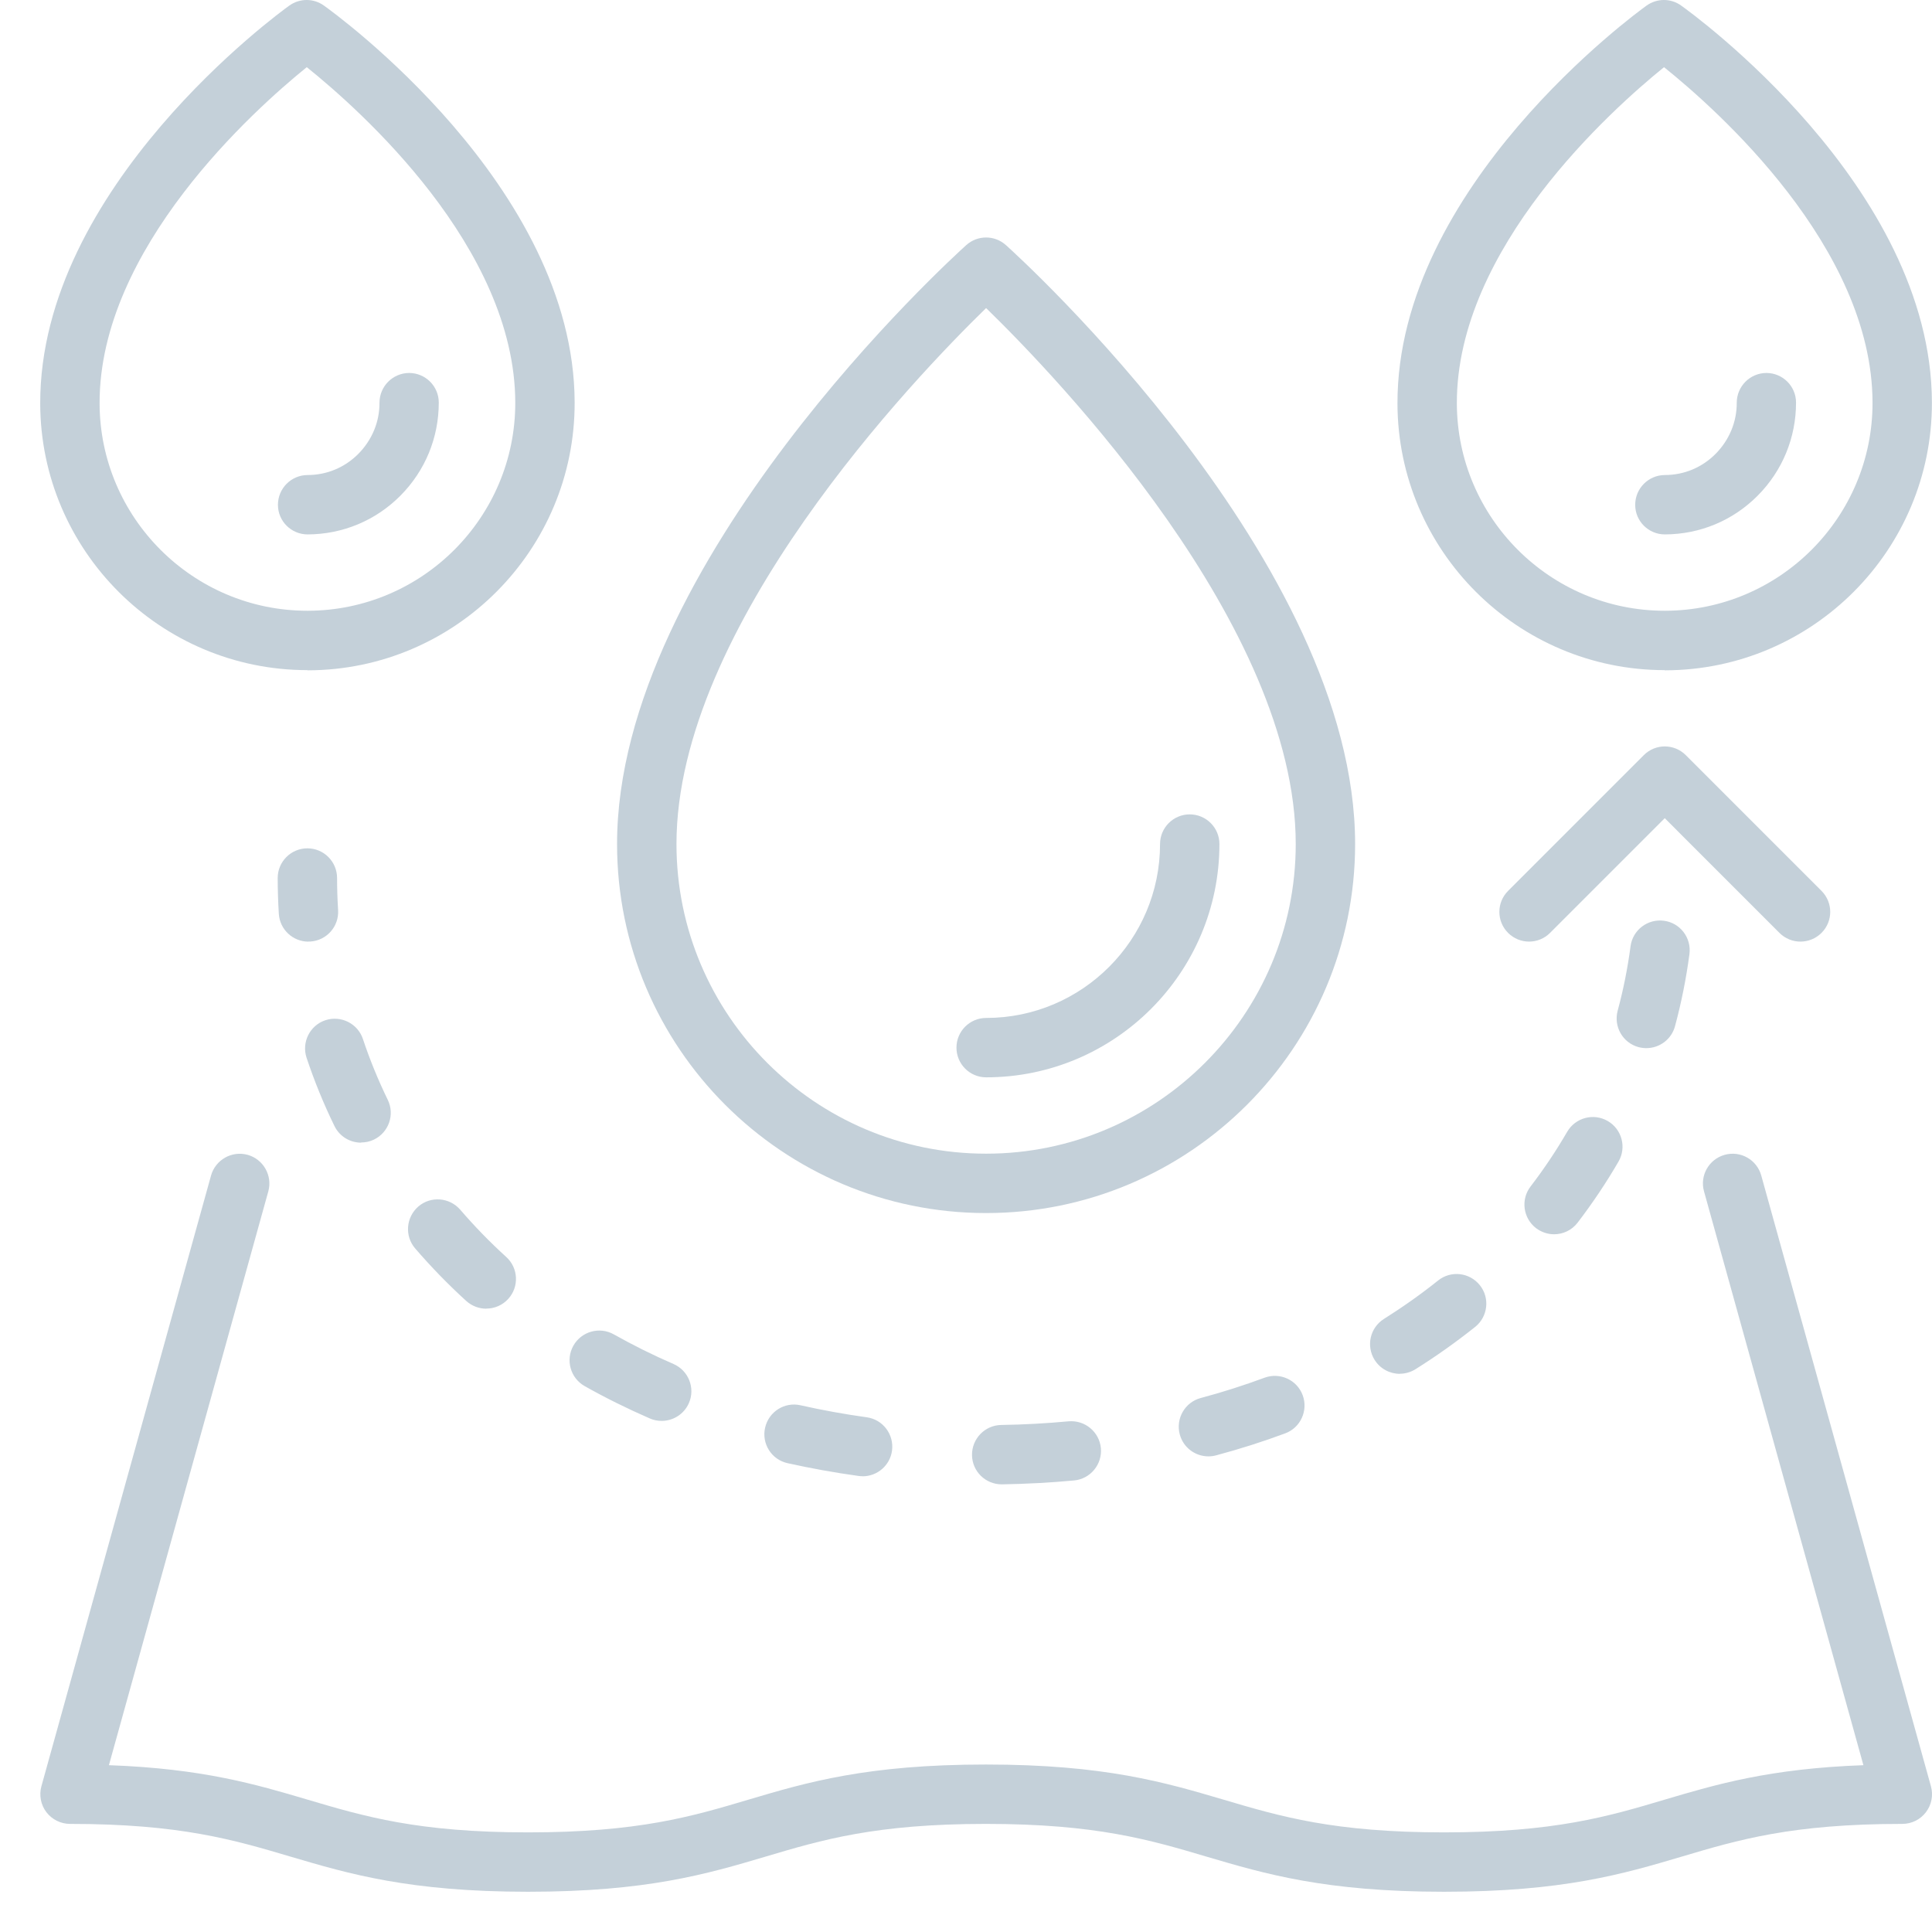
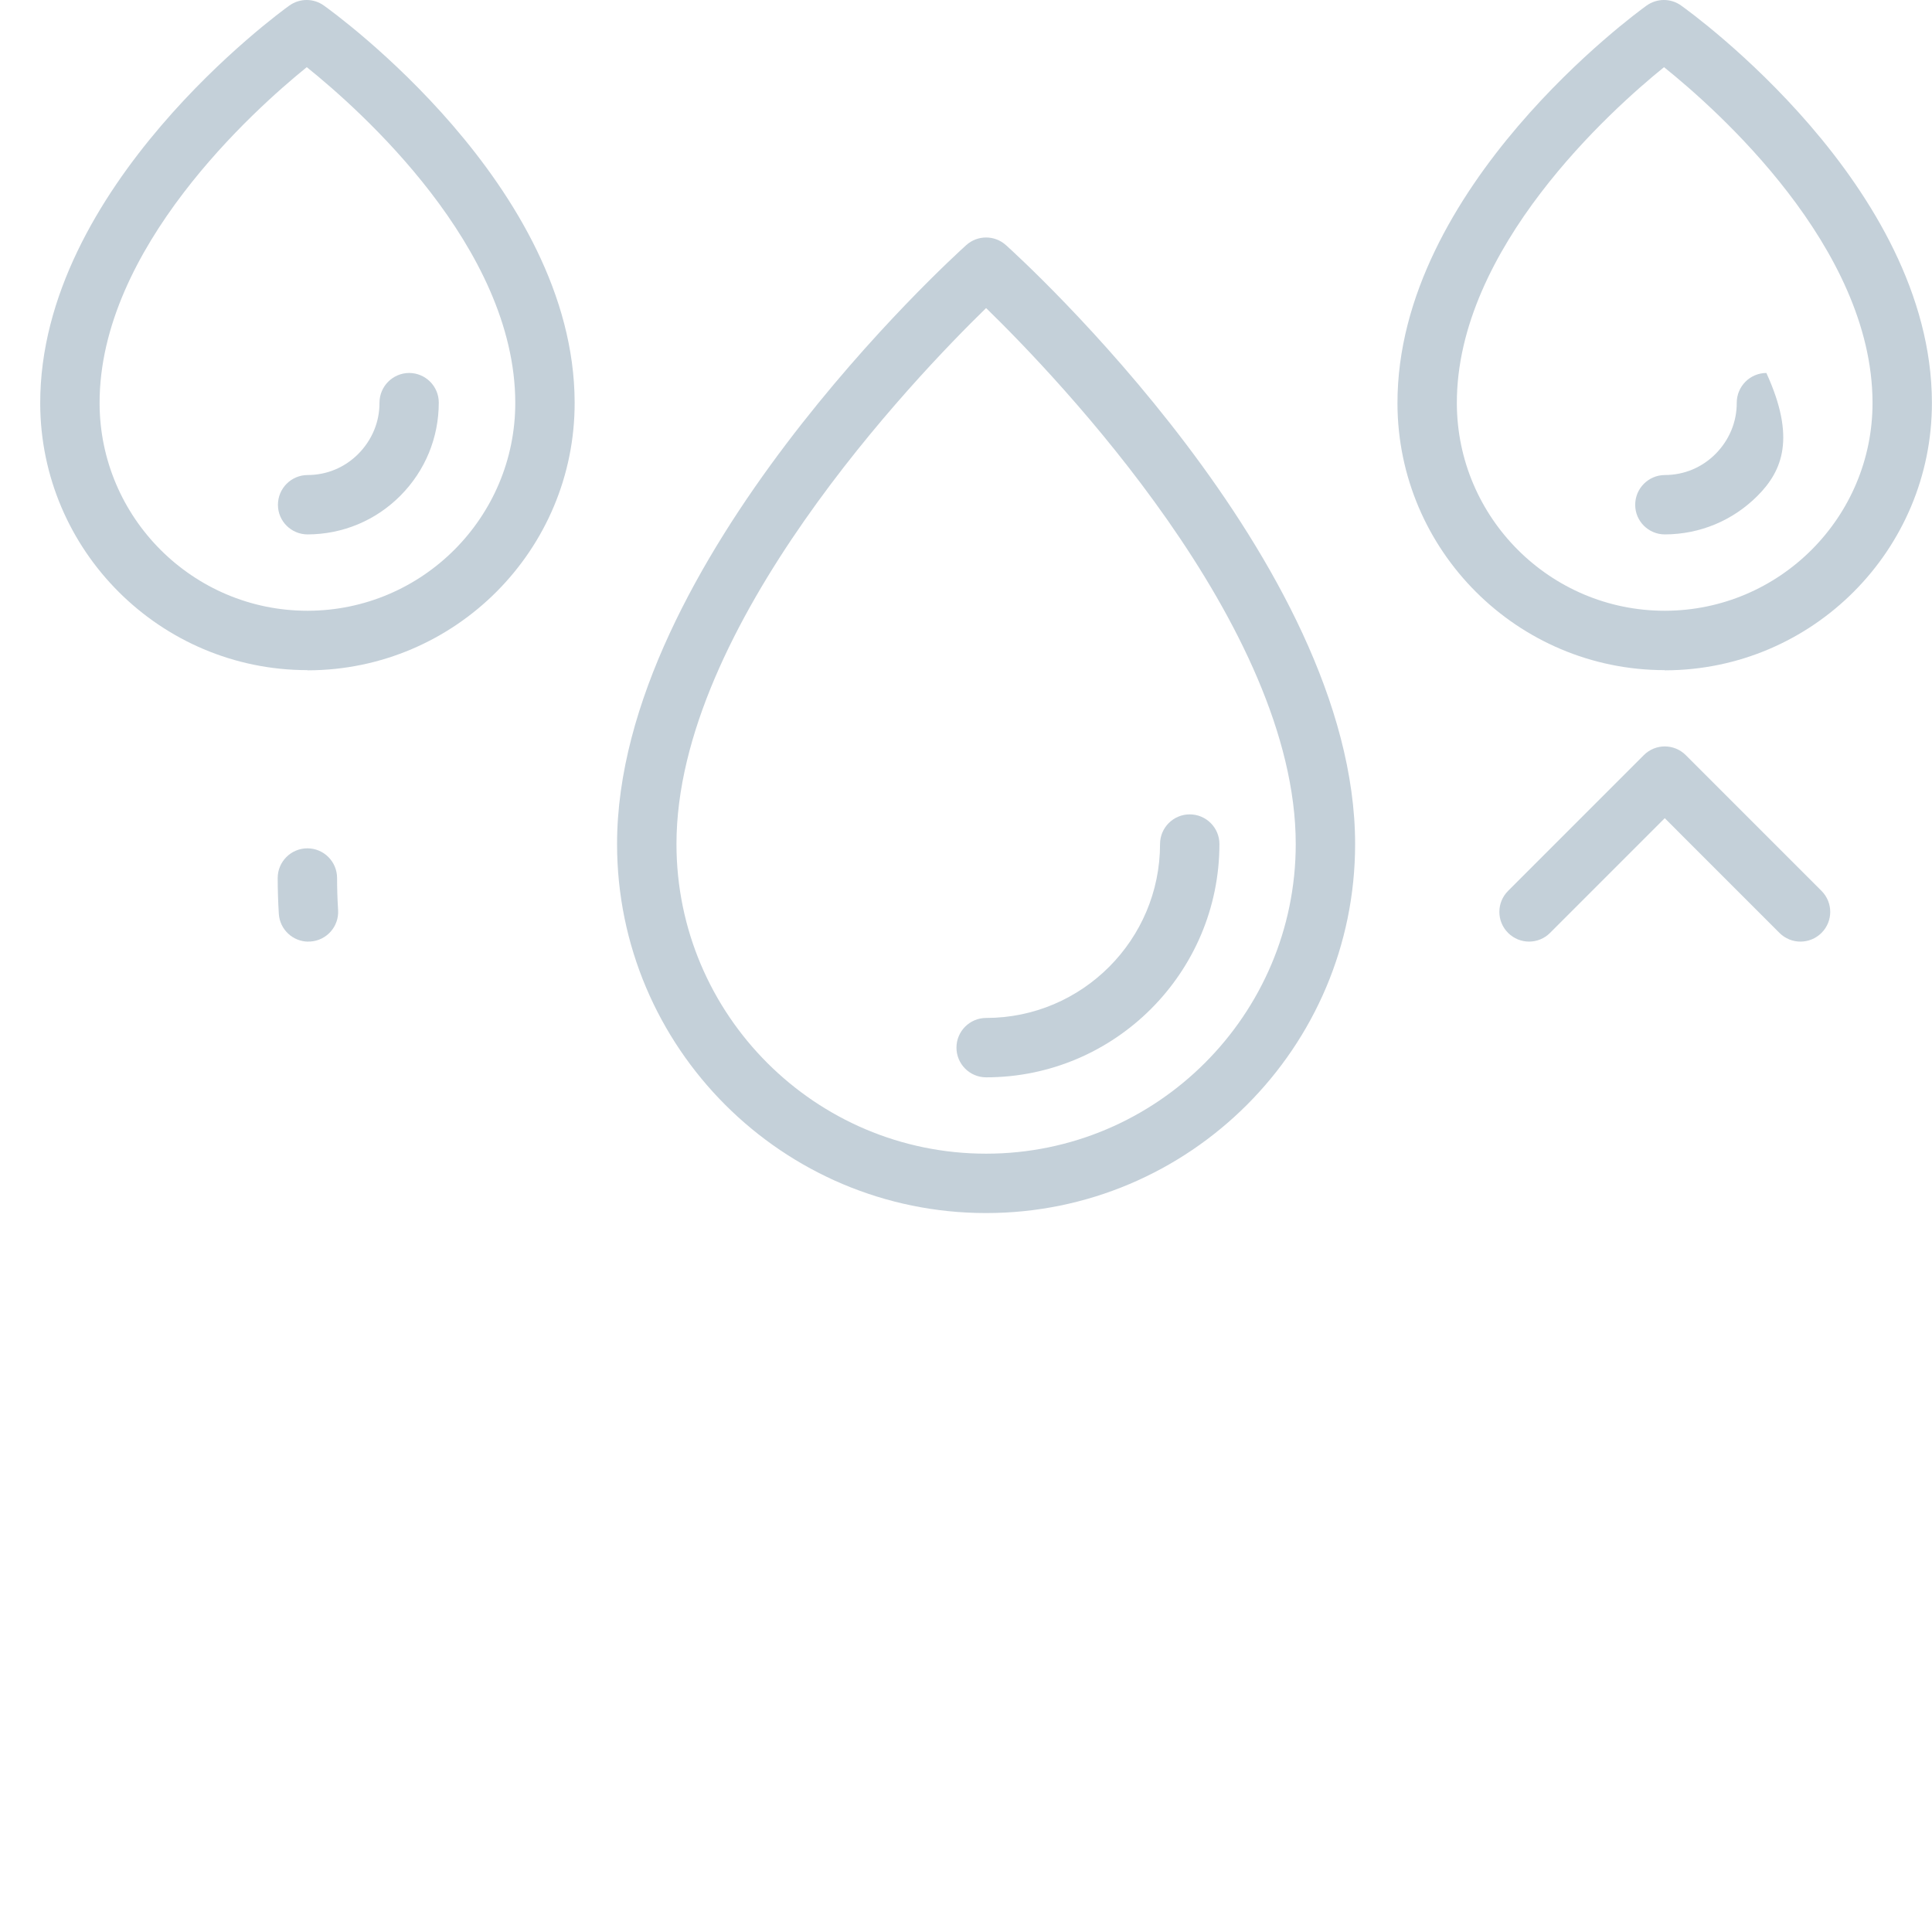
<svg xmlns="http://www.w3.org/2000/svg" width="64" height="64" viewBox="0 0 64 64" fill="none">
  <g clip-path="url(#clip0_8142_61780)">
    <path d="M32.666 40.184C25.924 40.184 20.441 34.701 20.441 27.96C20.441 18.636 31.536 8.544 32.008 8.12C32.382 7.783 32.949 7.783 33.323 8.12C33.795 8.544 44.89 18.636 44.89 27.96C44.89 34.701 39.407 40.184 32.666 40.184ZM32.666 10.205C30.305 12.504 22.409 20.738 22.409 27.96C22.409 33.617 27.009 38.217 32.666 38.217C38.322 38.217 42.923 33.617 42.923 27.96C42.923 20.732 35.026 12.504 32.666 10.205Z" fill="#C4D0D9" />
    <path d="M32.667 35.688C32.125 35.688 31.684 35.247 31.684 34.705C31.684 34.162 32.125 33.721 32.667 33.721C35.843 33.721 38.428 31.136 38.428 27.96C38.428 27.418 38.869 26.977 39.411 26.977C39.954 26.977 40.395 27.418 40.395 27.96C40.395 32.22 36.927 35.688 32.667 35.688Z" fill="#C4D0D9" />
    <path d="M10.216 31.193C9.702 31.193 9.267 30.791 9.236 30.268C9.213 29.878 9.199 29.479 9.199 29.085C9.199 28.543 9.64 28.102 10.183 28.102C10.725 28.102 11.166 28.543 11.166 29.085C11.166 29.439 11.178 29.796 11.2 30.147C11.234 30.69 10.821 31.156 10.278 31.19C10.259 31.19 10.236 31.19 10.216 31.19V31.193Z" fill="#C4D0D9" />
-     <path d="M33.183 49.171C32.646 49.171 32.207 48.741 32.199 48.205C32.191 47.662 32.623 47.213 33.166 47.204C33.916 47.193 34.666 47.151 35.397 47.083C35.939 47.036 36.417 47.432 36.468 47.971C36.518 48.511 36.119 48.992 35.58 49.042C34.801 49.115 34 49.157 33.199 49.171H33.183ZM28.577 48.902C28.532 48.902 28.487 48.899 28.442 48.893C27.646 48.783 26.854 48.64 26.087 48.469C25.556 48.351 25.224 47.822 25.345 47.294C25.466 46.763 25.991 46.431 26.52 46.552C27.233 46.712 27.97 46.847 28.709 46.949C29.248 47.022 29.622 47.519 29.549 48.056C29.482 48.547 29.06 48.904 28.577 48.904V48.902ZM40.031 48.244C39.595 48.244 39.199 47.955 39.081 47.516C38.941 46.991 39.252 46.451 39.775 46.311C40.495 46.12 41.203 45.892 41.889 45.639C42.397 45.451 42.965 45.709 43.153 46.218C43.341 46.727 43.083 47.294 42.574 47.482C41.832 47.758 41.065 48.002 40.287 48.21C40.202 48.233 40.115 48.244 40.031 48.244ZM21.917 47.069C21.787 47.069 21.652 47.044 21.526 46.988C20.784 46.665 20.056 46.305 19.368 45.917C18.896 45.65 18.727 45.052 18.994 44.577C19.261 44.105 19.86 43.936 20.334 44.203C20.967 44.56 21.63 44.889 22.31 45.184C22.807 45.4 23.038 45.979 22.822 46.476C22.661 46.847 22.299 47.069 21.919 47.069H21.917ZM46.371 45.51C46.045 45.51 45.724 45.347 45.536 45.049C45.247 44.588 45.384 43.981 45.845 43.691C46.469 43.298 47.073 42.871 47.638 42.419C48.062 42.078 48.681 42.149 49.021 42.573C49.361 42.997 49.29 43.616 48.866 43.956C48.242 44.453 47.579 44.925 46.893 45.355C46.73 45.456 46.55 45.507 46.371 45.507V45.51ZM16.108 43.352C15.872 43.352 15.636 43.267 15.445 43.096C14.843 42.548 14.276 41.963 13.753 41.356C13.399 40.946 13.447 40.325 13.857 39.968C14.267 39.614 14.888 39.662 15.245 40.072C15.717 40.62 16.229 41.148 16.771 41.64C17.173 42.005 17.201 42.629 16.836 43.028C16.642 43.242 16.375 43.349 16.108 43.349V43.352ZM51.482 40.887C51.274 40.887 51.064 40.819 50.884 40.685C50.454 40.353 50.37 39.738 50.701 39.305C51.145 38.726 51.553 38.116 51.915 37.492C52.188 37.023 52.789 36.863 53.258 37.135C53.728 37.408 53.888 38.009 53.615 38.479C53.211 39.176 52.755 39.856 52.261 40.502C52.067 40.755 51.775 40.887 51.48 40.887H51.482ZM11.963 37.852C11.598 37.852 11.249 37.65 11.078 37.298C10.721 36.568 10.412 35.809 10.156 35.042C9.985 34.528 10.263 33.968 10.777 33.797C11.291 33.626 11.851 33.904 12.022 34.418C12.25 35.104 12.528 35.781 12.845 36.433C13.084 36.922 12.879 37.509 12.393 37.748C12.255 37.816 12.106 37.846 11.963 37.846V37.852ZM54.537 34.721C54.453 34.721 54.366 34.71 54.281 34.688C53.756 34.547 53.447 34.008 53.587 33.482C53.776 32.785 53.919 32.066 54.014 31.346C54.085 30.807 54.582 30.43 55.119 30.501C55.658 30.571 56.035 31.066 55.965 31.605C55.858 32.411 55.698 33.215 55.487 33.994C55.369 34.432 54.973 34.721 54.537 34.721Z" fill="#C4D0D9" />
    <path d="M59.643 31.192C59.39 31.192 59.14 31.096 58.946 30.903L55.147 27.103L51.348 30.903C50.963 31.288 50.342 31.288 49.957 30.903C49.572 30.518 49.572 29.897 49.957 29.512L54.453 25.015C54.838 24.63 55.459 24.63 55.844 25.015L60.34 29.512C60.725 29.897 60.725 30.518 60.34 30.903C60.149 31.094 59.896 31.192 59.643 31.192Z" fill="#C4D0D9" />
    <path d="M10.184 22.199C5.311 22.199 1.343 18.24 1.332 13.367C1.318 6.198 9.248 0.426 9.585 0.184C9.928 -0.06 10.386 -0.063 10.729 0.184C11.069 0.426 19.022 6.164 19.036 13.333C19.047 18.214 15.085 22.194 10.204 22.205H10.184V22.199ZM10.162 2.225C8.419 3.635 3.288 8.227 3.299 13.361C3.308 17.152 6.393 20.232 10.184 20.232H10.198C13.995 20.224 17.077 17.13 17.069 13.333C17.058 8.188 11.909 3.627 10.162 2.225Z" fill="#C4D0D9" />
    <path d="M10.191 17.703C9.648 17.703 9.207 17.265 9.207 16.723C9.207 16.18 9.645 15.739 10.188 15.736C10.826 15.736 11.424 15.486 11.874 15.031C12.323 14.575 12.574 13.977 12.571 13.342C12.571 12.8 13.009 12.358 13.552 12.355C14.094 12.355 14.535 12.794 14.535 13.336C14.535 14.5 14.085 15.593 13.265 16.419C12.444 17.245 11.351 17.7 10.188 17.703H10.191Z" fill="#C4D0D9" />
    <path d="M55.145 22.199C50.272 22.199 46.304 18.24 46.293 13.367C46.279 6.198 54.209 0.426 54.546 0.184C54.889 -0.06 55.347 -0.063 55.69 0.184C56.03 0.426 63.983 6.164 63.997 13.333C64.008 18.214 60.046 22.194 55.165 22.205H55.145V22.199ZM55.123 2.225C53.38 3.635 48.249 8.227 48.26 13.361C48.269 17.152 51.354 20.232 55.145 20.232H55.159C58.956 20.224 62.038 17.13 62.03 13.333C62.019 8.188 56.87 3.627 55.123 2.225Z" fill="#C4D0D9" />
-     <path d="M55.151 17.703C54.609 17.703 54.168 17.265 54.168 16.723C54.168 16.18 54.606 15.739 55.149 15.736C55.787 15.736 56.385 15.486 56.835 15.031C57.284 14.575 57.535 13.977 57.532 13.342C57.532 12.8 57.97 12.358 58.513 12.355C59.055 12.355 59.496 12.794 59.496 13.336C59.496 14.5 59.046 15.593 58.226 16.419C57.405 17.245 56.312 17.7 55.149 17.703H55.151Z" fill="#C4D0D9" />
-     <path d="M47.837 62.667C43.9 62.667 41.902 62.074 39.969 61.504C38.089 60.947 36.31 60.419 32.66 60.419C29.009 60.419 27.236 60.944 25.356 61.504C23.425 62.077 21.427 62.667 17.493 62.667C13.559 62.667 11.558 62.074 9.627 61.504C7.747 60.947 5.971 60.419 2.321 60.419C2.015 60.419 1.725 60.276 1.537 60.031C1.351 59.787 1.29 59.469 1.371 59.174L6.991 38.941C7.138 38.418 7.68 38.112 8.203 38.255C8.725 38.401 9.032 38.944 8.888 39.466L3.608 58.474C6.716 58.587 8.478 59.109 10.187 59.615C12.067 60.172 13.843 60.7 17.493 60.7C21.143 60.7 22.917 60.175 24.797 59.615C26.727 59.042 28.725 58.452 32.66 58.452C36.594 58.452 38.595 59.045 40.528 59.615C42.408 60.172 44.187 60.7 47.837 60.7C51.488 60.7 53.267 60.175 55.147 59.615C56.855 59.109 58.617 58.587 61.728 58.474L56.448 39.466C56.301 38.944 56.608 38.401 57.133 38.255C57.656 38.109 58.198 38.415 58.344 38.941L63.965 59.174C64.046 59.469 63.987 59.787 63.799 60.031C63.614 60.276 63.324 60.419 63.015 60.419C59.362 60.419 57.586 60.944 55.706 61.504C53.772 62.077 51.774 62.667 47.837 62.667Z" fill="#C4D0D9" />
+     <path d="M55.151 17.703C54.609 17.703 54.168 17.265 54.168 16.723C54.168 16.18 54.606 15.739 55.149 15.736C55.787 15.736 56.385 15.486 56.835 15.031C57.284 14.575 57.535 13.977 57.532 13.342C57.532 12.8 57.97 12.358 58.513 12.355C59.496 14.5 59.046 15.593 58.226 16.419C57.405 17.245 56.312 17.7 55.149 17.703H55.151Z" fill="#C4D0D9" />
  </g>
  <defs>
    <clipPath id="clip0_8142_61780">
      <rect width="62.667" height="62.667" fill="white" transform="translate(1.332)" />
    </clipPath>
  </defs>
</svg>